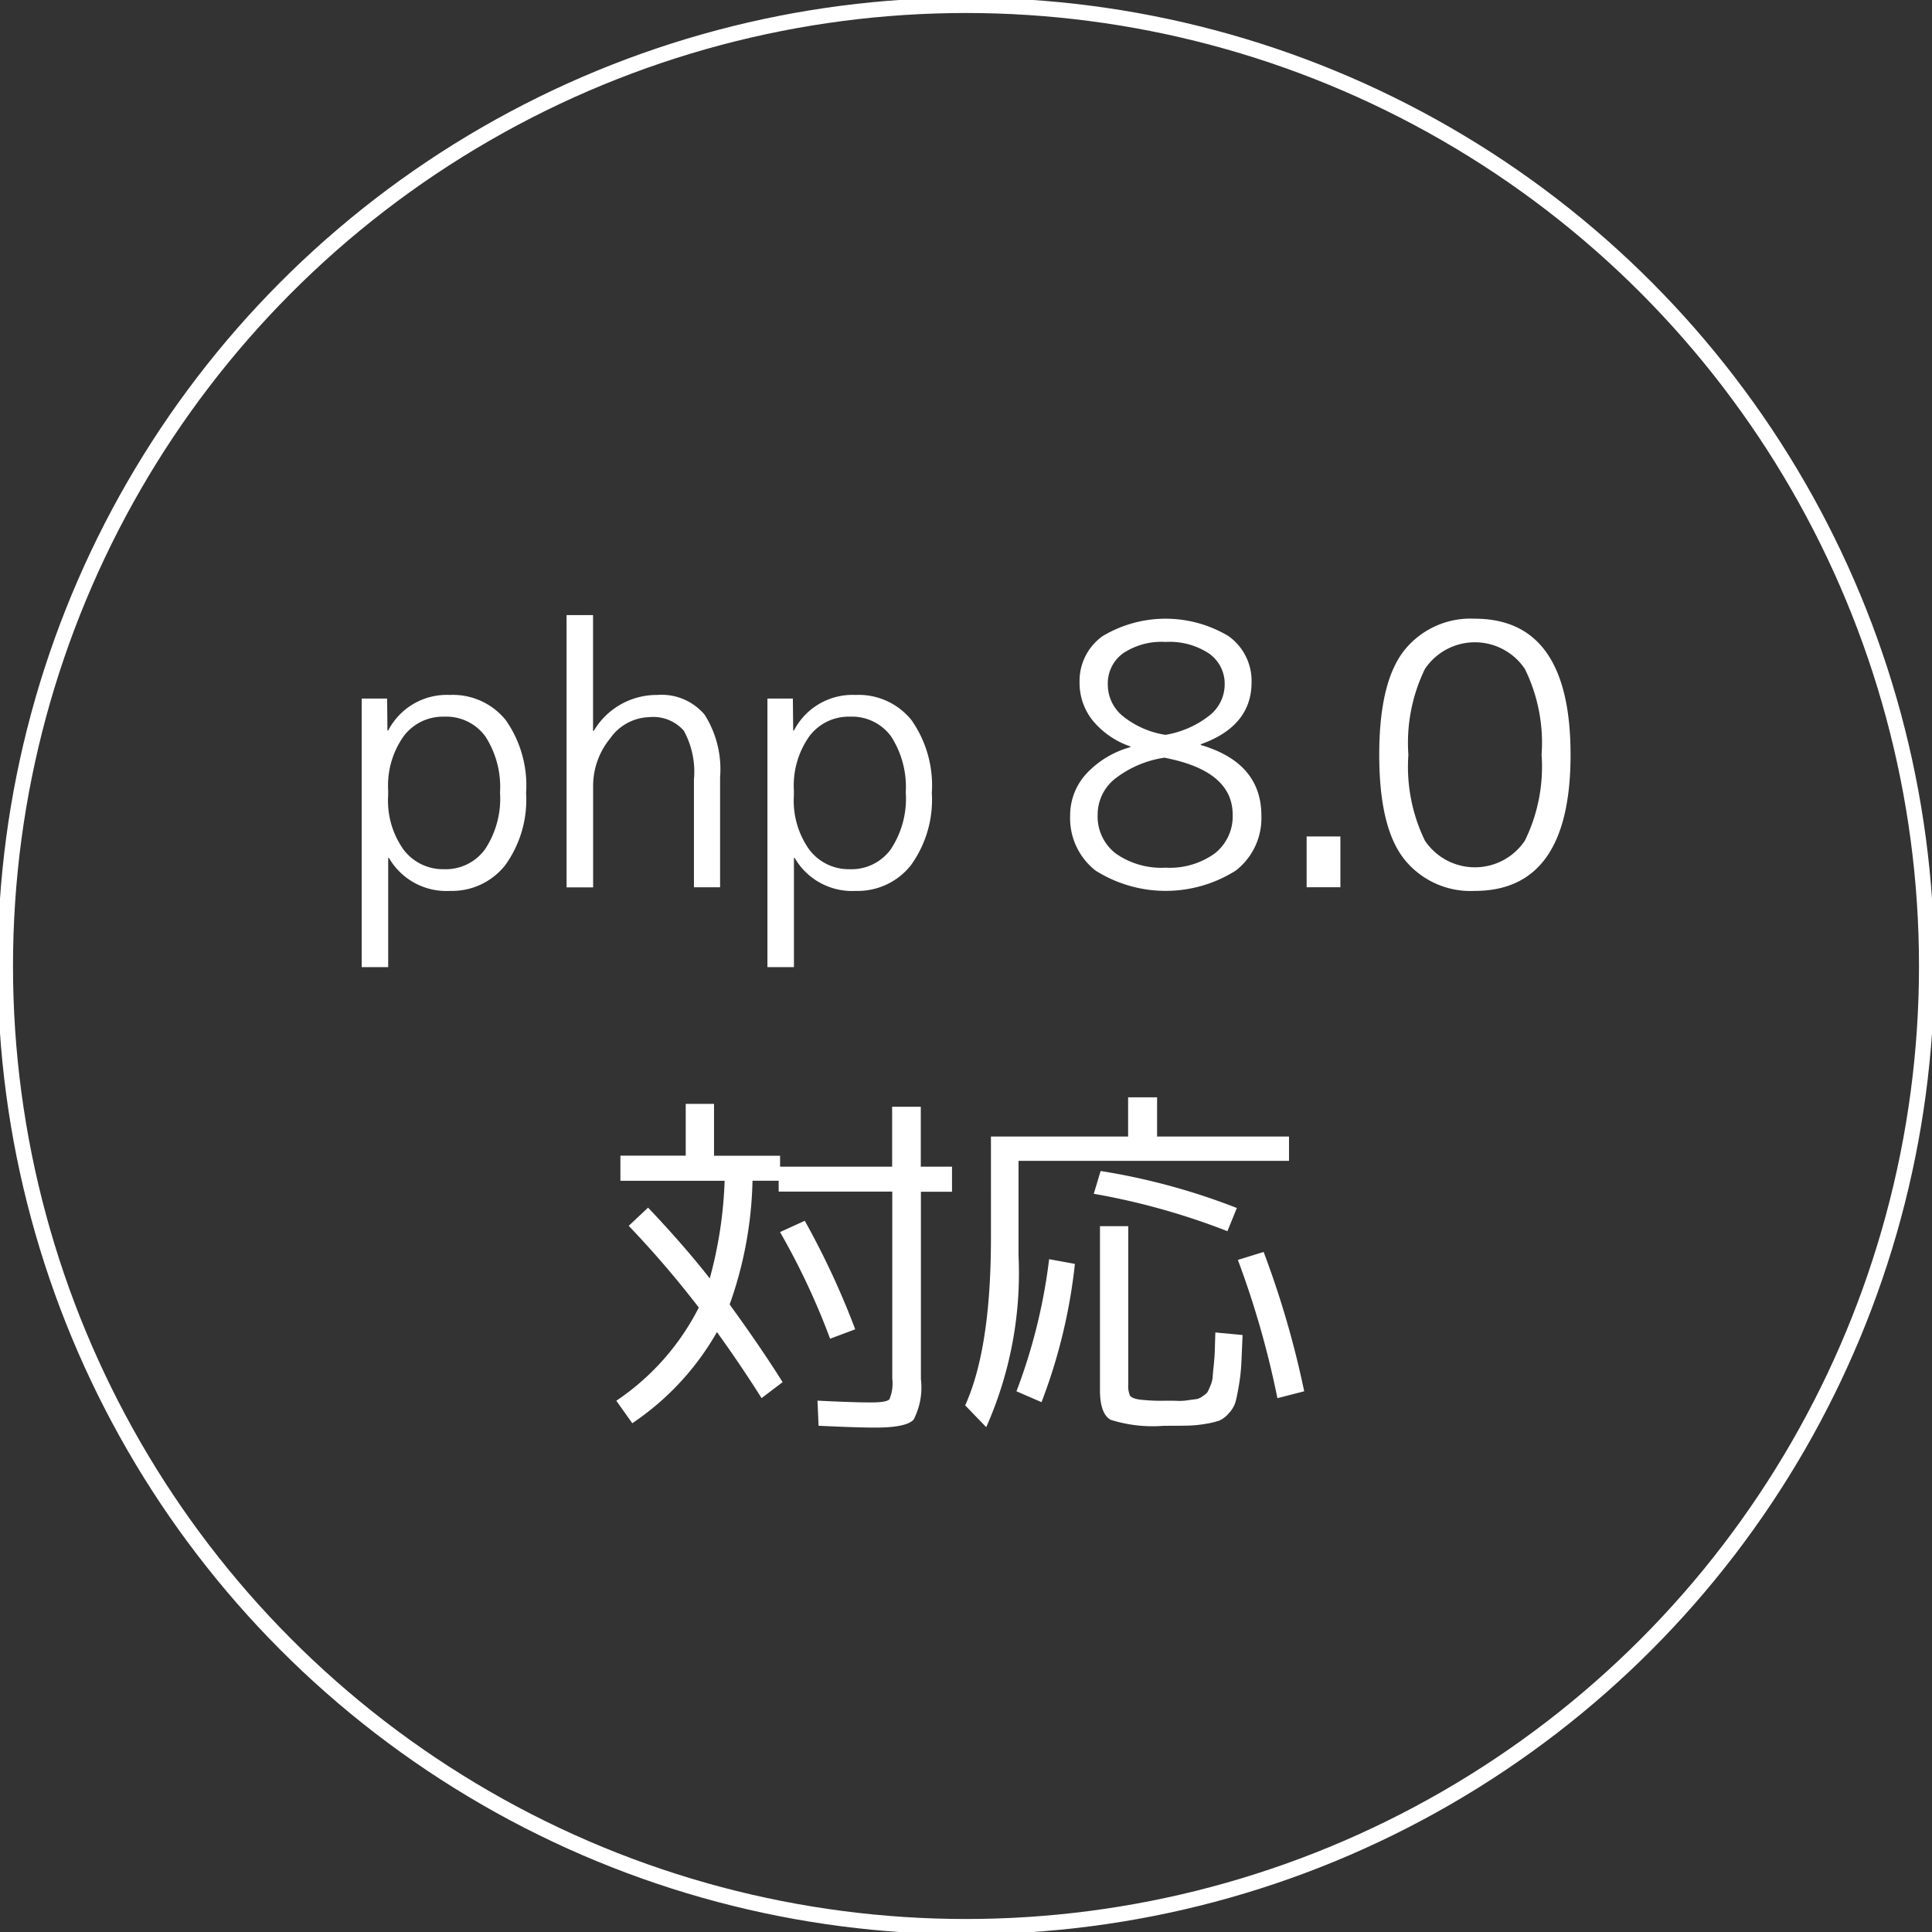
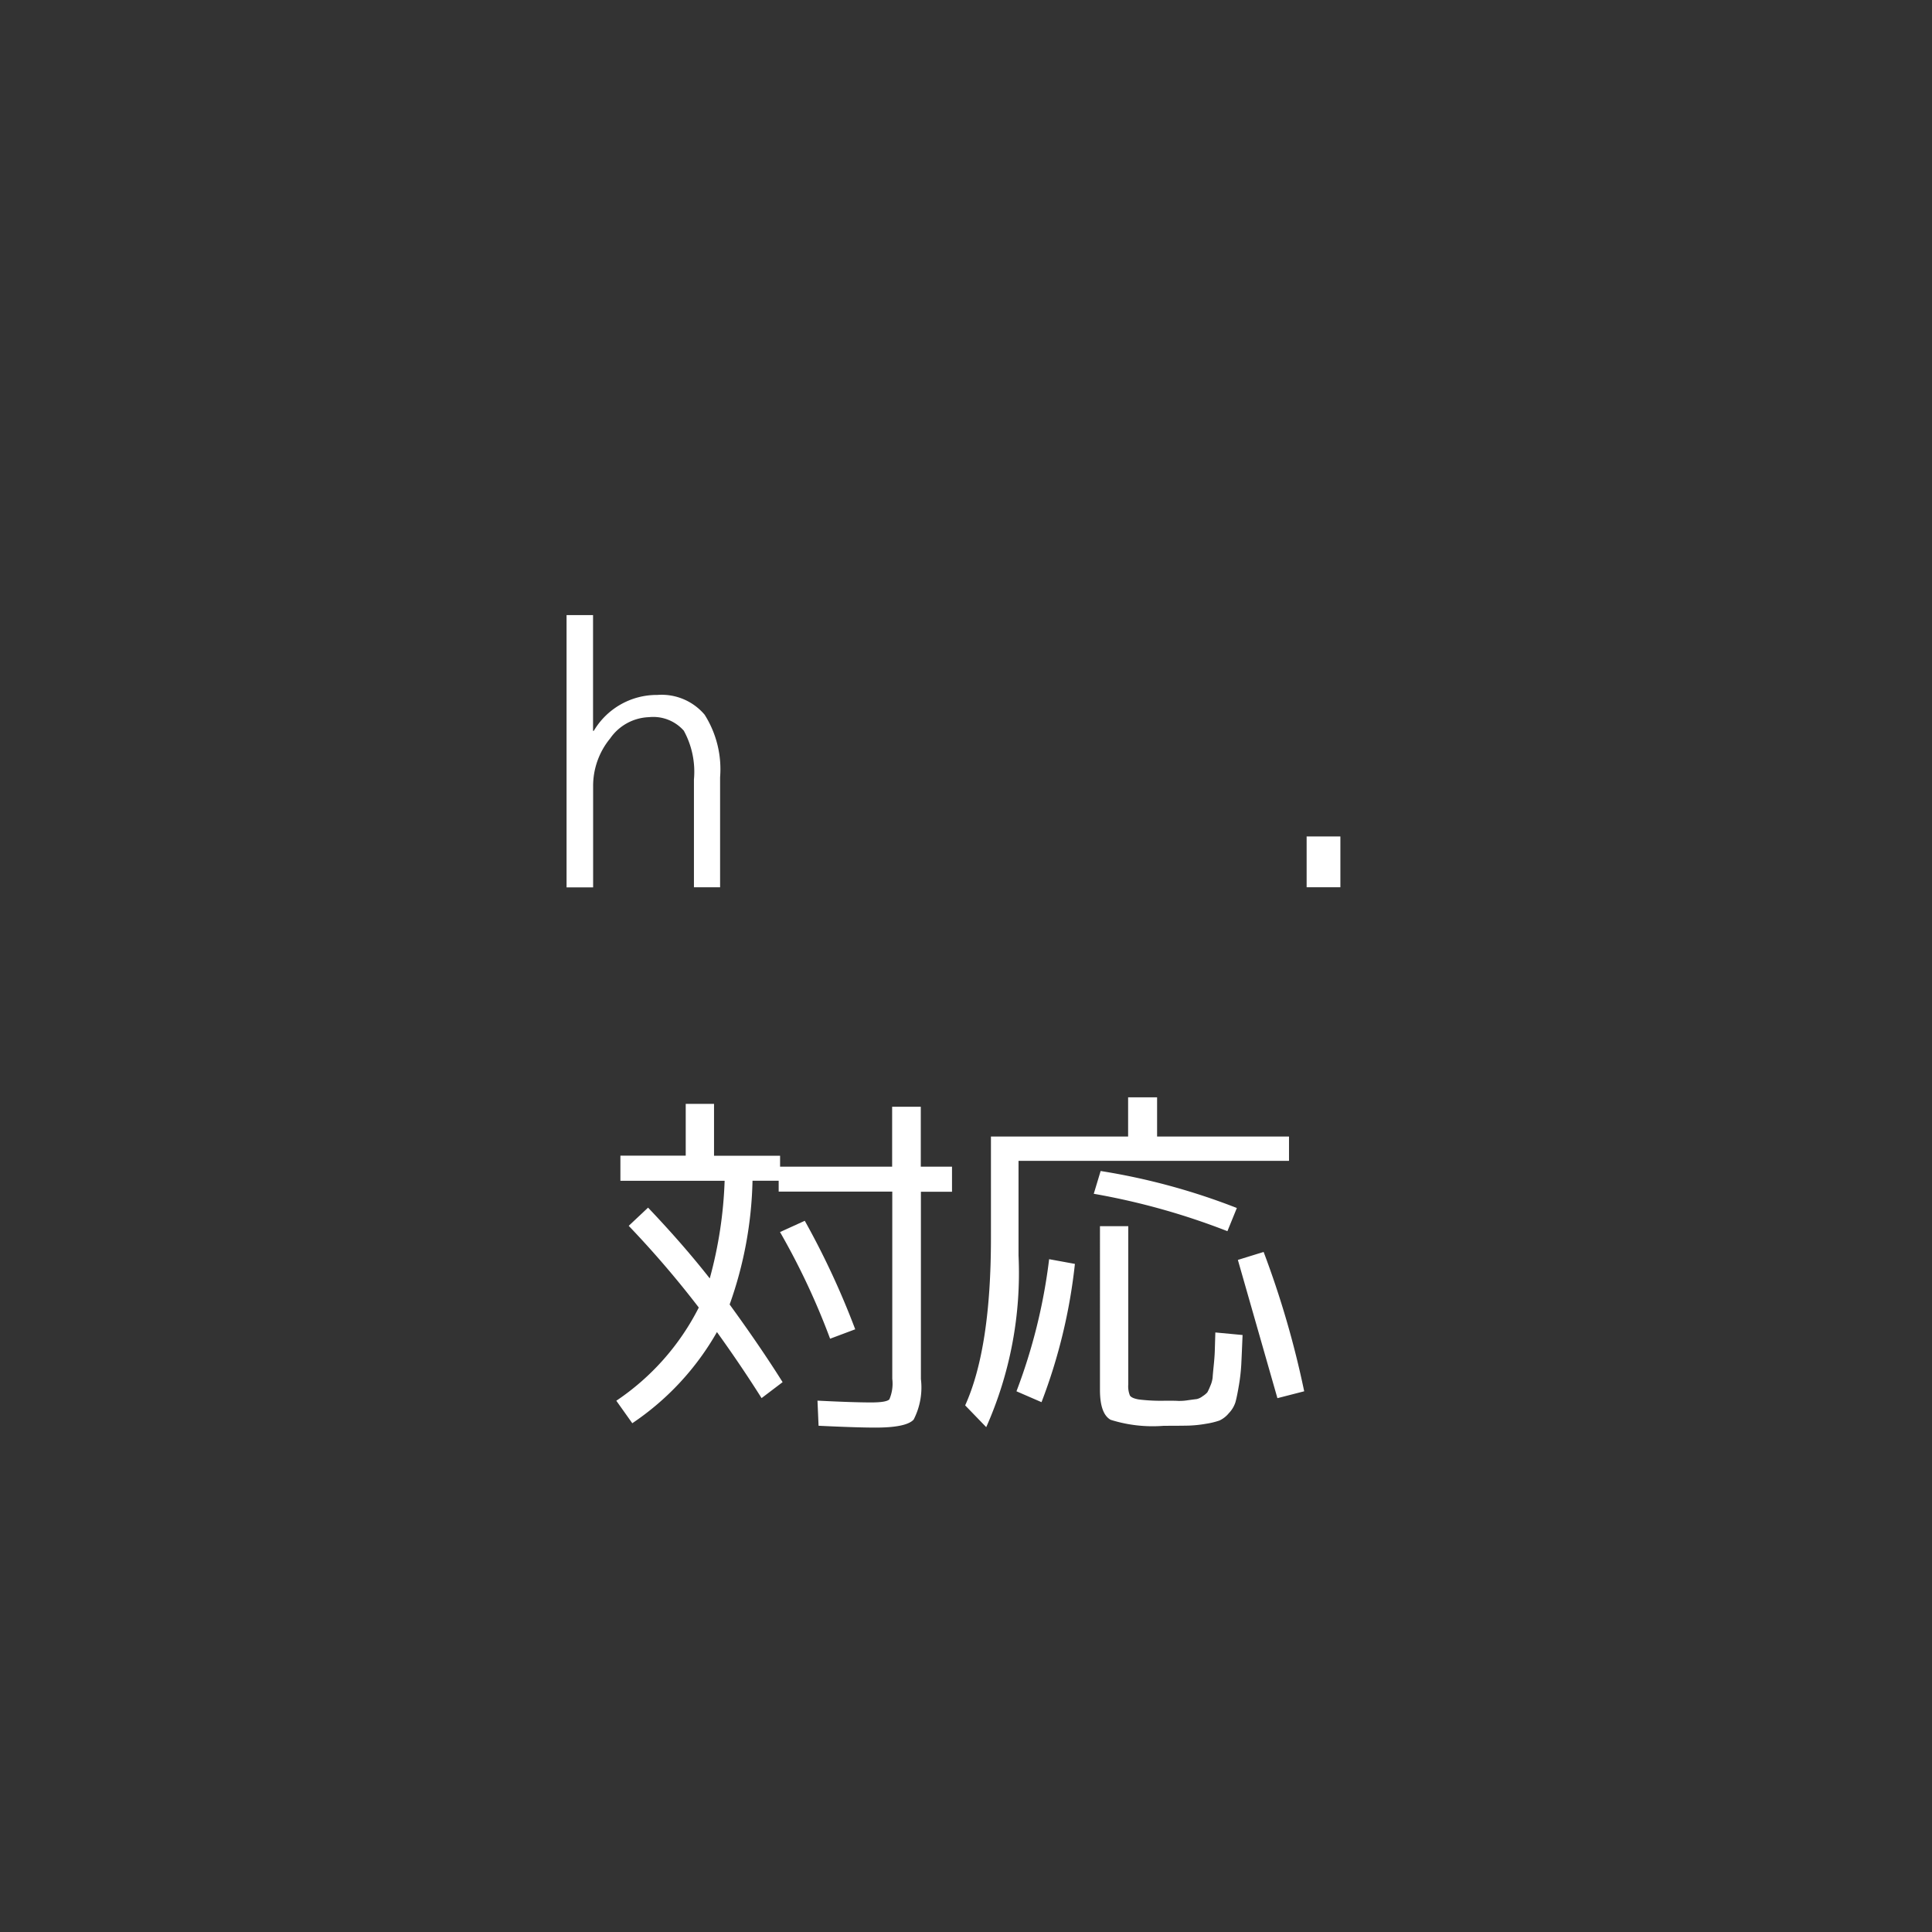
<svg xmlns="http://www.w3.org/2000/svg" width="100" height="100" viewBox="0 0 100 100">
  <rect x="0" y="0" width="100" height="100" fill="#333333" stroke="none" />
  <defs>
    <clipPath id="clip-path">
      <rect id="長方形_774" data-name="長方形 774" width="100" height="100" fill="none" />
    </clipPath>
  </defs>
  <g id="グループ_1004" data-name="グループ 1004" transform="translate(75)">
    <g id="グループ_1003" data-name="グループ 1003" transform="translate(-75)" clip-path="url(#clip-path)">
-       <path id="パス_1598" data-name="パス 1598" d="M31.484,61.866a3.437,3.437,0,0,1-3.156-1.709h-.037V65.81H26.919V51.91h1.316l.018,1.653h.038a3.415,3.415,0,0,1,3.193-1.841,3.512,3.512,0,0,1,2.893,1.305,5.882,5.882,0,0,1,1.052,3.766,5.791,5.791,0,0,1-1.079,3.738,3.506,3.506,0,0,1-2.865,1.334m2.593-5.072a4.819,4.819,0,0,0-.762-2.931,2.509,2.509,0,0,0-2.132-1.015,2.538,2.538,0,0,0-2.095,1.015,4.417,4.417,0,0,0-.8,2.8v.262a4.361,4.361,0,0,0,.807,2.818,2.561,2.561,0,0,0,2.085,1A2.516,2.516,0,0,0,33.3,59.715a4.744,4.744,0,0,0,.78-2.921" transform="translate(-8.198 -15.752)" fill="#fff" />
      <path id="パス_1599" data-name="パス 1599" d="M42.168,45.779h1.371v5.993h.037a3.788,3.788,0,0,1,3.288-1.86,2.915,2.915,0,0,1,2.451,1.024,5.275,5.275,0,0,1,.8,3.24v5.692H48.761v-5.58a4.418,4.418,0,0,0-.525-2.526,2.11,2.11,0,0,0-1.8-.7,2.55,2.55,0,0,0-2.01,1.1,3.869,3.869,0,0,0-.883,2.489v5.222H42.168Z" transform="translate(-12.843 -13.942)" fill="#fff" />
-       <path id="パス_1600" data-name="パス 1600" d="M61.683,61.866a3.437,3.437,0,0,1-3.156-1.709H58.49V65.81H57.118V51.91h1.316l.018,1.653h.038a3.415,3.415,0,0,1,3.193-1.841,3.512,3.512,0,0,1,2.893,1.305,5.882,5.882,0,0,1,1.051,3.766,5.792,5.792,0,0,1-1.079,3.738,3.506,3.506,0,0,1-2.865,1.334m2.593-5.072a4.819,4.819,0,0,0-.762-2.931,2.509,2.509,0,0,0-2.132-1.015,2.538,2.538,0,0,0-2.095,1.015,4.413,4.413,0,0,0-.8,2.8v.262a4.361,4.361,0,0,0,.807,2.818,2.561,2.561,0,0,0,2.085,1A2.516,2.516,0,0,0,63.5,59.715a4.744,4.744,0,0,0,.78-2.921" transform="translate(-17.396 -15.752)" fill="#fff" />
-       <path id="パス_1601" data-name="パス 1601" d="M81.327,46.951a6.34,6.34,0,0,1,6.519,0,2.848,2.848,0,0,1,1.192,2.385q0,2.274-2.629,3.212v.038q3.137.92,3.137,3.662a3.436,3.436,0,0,1-1.324,2.837,6.793,6.793,0,0,1-7.261,0,3.445,3.445,0,0,1-1.314-2.837,3.191,3.191,0,0,1,.808-2.141,4.873,4.873,0,0,1,2.31-1.409v-.038a4.343,4.343,0,0,1-1.944-1.334,3.113,3.113,0,0,1-.686-1.991,2.847,2.847,0,0,1,1.193-2.385m3.2,6.293a5.466,5.466,0,0,0-2.583,1.109,2.373,2.373,0,0,0-.874,1.84,2.409,2.409,0,0,0,.94,2.011,4.086,4.086,0,0,0,2.574.732,3.966,3.966,0,0,0,2.554-.742,2.434,2.434,0,0,0,.921-2q0-2.272-3.531-2.949m.056-1.184a5.012,5.012,0,0,0,2.254-.986,2.054,2.054,0,0,0,.807-1.606,1.913,1.913,0,0,0-.807-1.616,3.711,3.711,0,0,0-2.254-.6,3.584,3.584,0,0,0-2.207.593,1.924,1.924,0,0,0-.78,1.624,2.1,2.1,0,0,0,.78,1.625,4.651,4.651,0,0,0,2.207.967" transform="translate(-24.257 -14.025)" fill="#fff" />
      <rect id="長方形_773" data-name="長方形 773" width="1.747" height="2.629" transform="translate(67.631 43.295)" fill="#fff" />
-       <path id="パス_1602" data-name="パス 1602" d="M107.6,46.049q4.959,0,4.959,7.044T107.6,60.138a4.386,4.386,0,0,1-3.644-1.634q-1.3-1.635-1.3-5.411t1.3-5.41a4.386,4.386,0,0,1,3.644-1.634M105.02,57.536a3.115,3.115,0,0,0,5.175,0,8.675,8.675,0,0,0,.864-4.443,8.67,8.67,0,0,0-.864-4.442,3.114,3.114,0,0,0-5.175,0,8.751,8.751,0,0,0-.855,4.442,8.755,8.755,0,0,0,.855,4.443" transform="translate(-31.267 -14.025)" fill="#fff" />
      <path id="パス_1603" data-name="パス 1603" d="M46.517,88.469l1-.94q1.841,1.936,3.193,3.664a21.823,21.823,0,0,0,.77-5.054H46.085v-1.3h3.381V82.158h1.465v2.686h3.419v.564h5.8v-3.1h1.483v3.1h1.616v1.3H61.639V96.4a3.625,3.625,0,0,1-.376,2.1q-.376.413-1.972.414-.977,0-2.949-.095l-.056-1.3q1.841.093,2.78.093c.526,0,.839-.053.94-.159a2.058,2.058,0,0,0,.151-1.062V86.7h-5.88v-.564H52.923a20.274,20.274,0,0,1-1.184,6.406q1.6,2.2,2.742,4.02l-1.089.826q-1.053-1.671-2.31-3.419A14.044,14.044,0,0,1,46.7,98.688l-.827-1.164A12.74,12.74,0,0,0,50.142,92.7a51.129,51.129,0,0,0-3.625-4.227m7.833.319,1.278-.582a41.835,41.835,0,0,1,2.611,5.616l-1.3.488a36.922,36.922,0,0,0-2.593-5.522" transform="translate(-13.973 -25.022)" fill="#fff" />
-       <path id="パス_1604" data-name="パス 1604" d="M88.6,84.958h-14v4.9a19.625,19.625,0,0,1-1.672,8.885l-1.09-1.127q1.334-2.949,1.334-8.66V83.7h7.1V81.671h1.5V83.7H88.6ZM74.493,96.887a28.987,28.987,0,0,0,1.691-6.838l1.334.244a28.458,28.458,0,0,1-1.728,7.157Zm4-10.219.357-1.183A33.875,33.875,0,0,1,85.9,87.4l-.488,1.2a36.124,36.124,0,0,0-6.913-1.935M80.28,88.34v8.19a1.272,1.272,0,0,0,.084.573q.085.141.46.207a9.407,9.407,0,0,0,1.371.065c.325,0,.551,0,.675.01a2.878,2.878,0,0,0,.517-.038c.22-.03.364-.049.433-.056a.786.786,0,0,0,.31-.15,1.124,1.124,0,0,0,.243-.2,2.624,2.624,0,0,0,.151-.328,1.442,1.442,0,0,0,.122-.432q.009-.161.056-.62t.056-.752q.009-.29.029-.967l1.409.132q-.039.976-.066,1.512A9.481,9.481,0,0,1,86,96.615q-.1.591-.178.854a1.464,1.464,0,0,1-.339.554A1.378,1.378,0,0,1,85,98.4a4,4,0,0,1-.7.169,6.347,6.347,0,0,1-.93.095q-.441.009-1.249.009a7.219,7.219,0,0,1-2.752-.31q-.554-.309-.554-1.549V88.34Zm5.673,1.747,1.333-.413a48.283,48.283,0,0,1,2.1,7.213L88,97.243a46.968,46.968,0,0,0-2.047-7.157" transform="translate(-21.881 -24.874)" fill="#fff" />
-       <circle id="楕円形_213" data-name="楕円形 213" cx="49.724" cy="49.724" r="49.724" transform="translate(0.276 0.276)" fill="none" stroke="#fff" stroke-miterlimit="10" stroke-width="0.794" />
+       <path id="パス_1604" data-name="パス 1604" d="M88.6,84.958h-14v4.9a19.625,19.625,0,0,1-1.672,8.885l-1.09-1.127q1.334-2.949,1.334-8.66V83.7h7.1V81.671h1.5V83.7H88.6ZM74.493,96.887a28.987,28.987,0,0,0,1.691-6.838l1.334.244a28.458,28.458,0,0,1-1.728,7.157Zm4-10.219.357-1.183A33.875,33.875,0,0,1,85.9,87.4l-.488,1.2a36.124,36.124,0,0,0-6.913-1.935M80.28,88.34v8.19a1.272,1.272,0,0,0,.084.573q.085.141.46.207a9.407,9.407,0,0,0,1.371.065c.325,0,.551,0,.675.01a2.878,2.878,0,0,0,.517-.038c.22-.03.364-.049.433-.056a.786.786,0,0,0,.31-.15,1.124,1.124,0,0,0,.243-.2,2.624,2.624,0,0,0,.151-.328,1.442,1.442,0,0,0,.122-.432q.009-.161.056-.62t.056-.752q.009-.29.029-.967l1.409.132q-.039.976-.066,1.512A9.481,9.481,0,0,1,86,96.615q-.1.591-.178.854a1.464,1.464,0,0,1-.339.554A1.378,1.378,0,0,1,85,98.4a4,4,0,0,1-.7.169,6.347,6.347,0,0,1-.93.095q-.441.009-1.249.009a7.219,7.219,0,0,1-2.752-.31q-.554-.309-.554-1.549V88.34Zm5.673,1.747,1.333-.413a48.283,48.283,0,0,1,2.1,7.213L88,97.243" transform="translate(-21.881 -24.874)" fill="#fff" />
    </g>
  </g>
</svg>